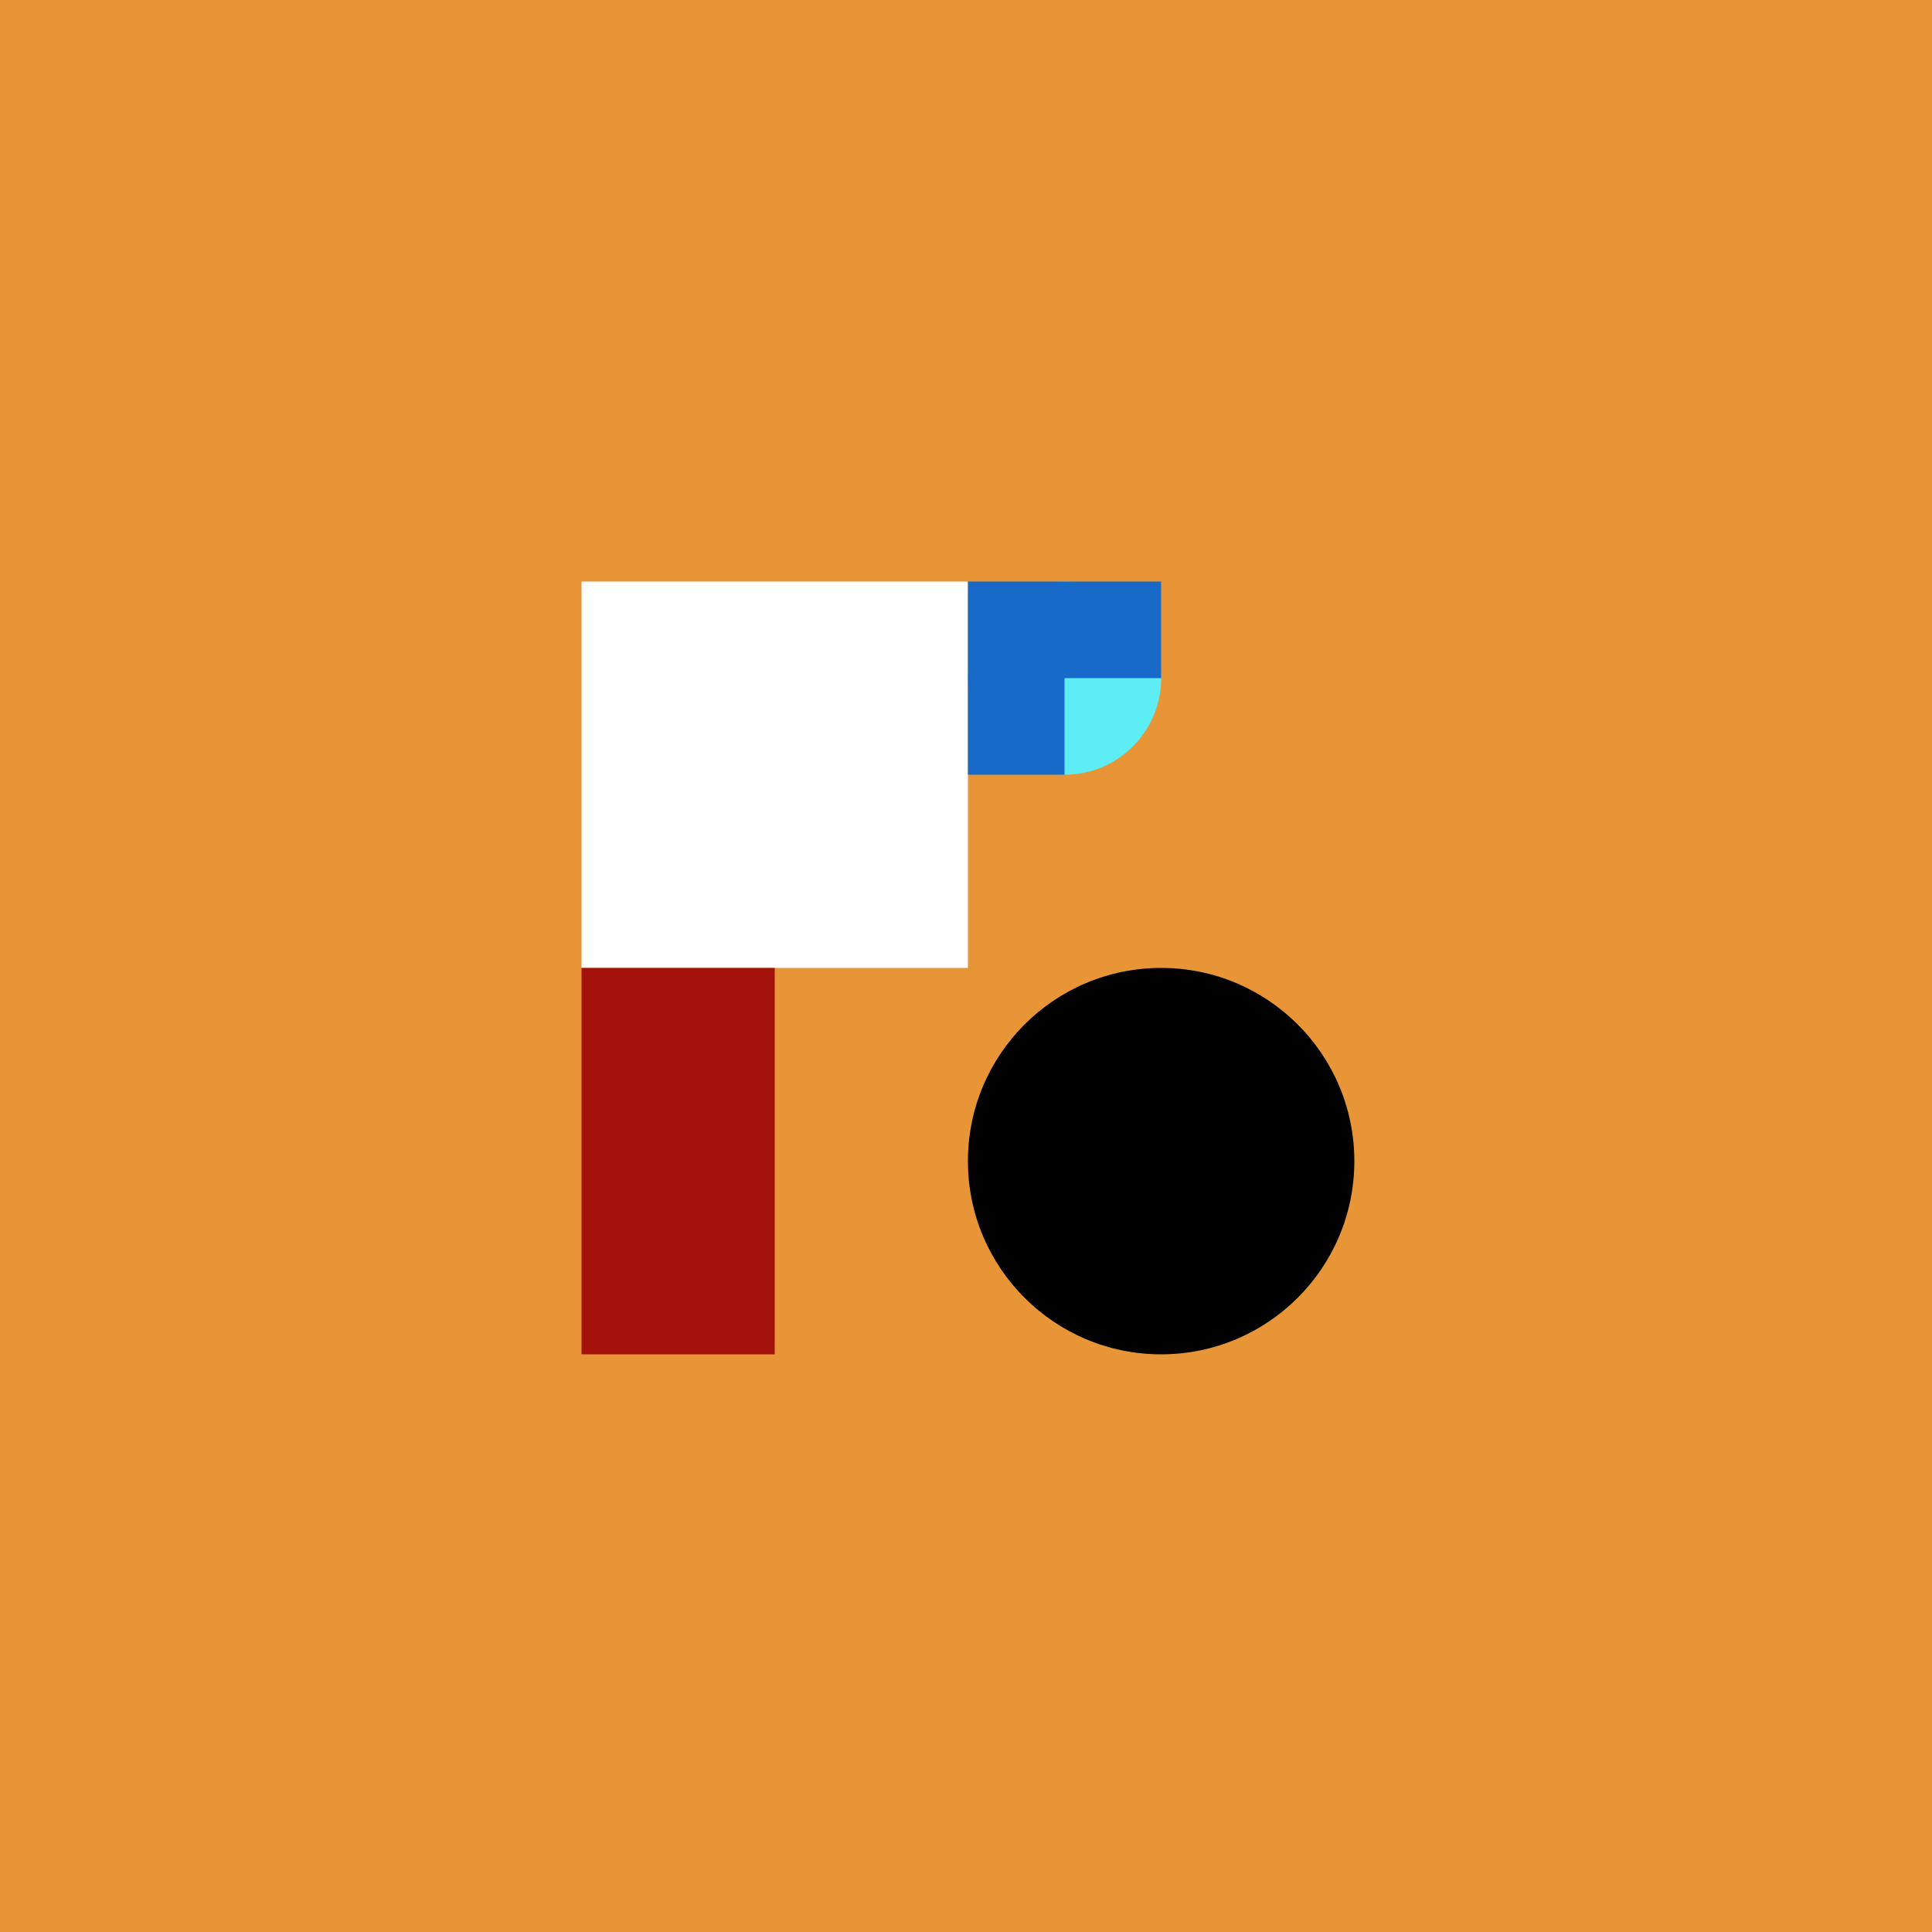
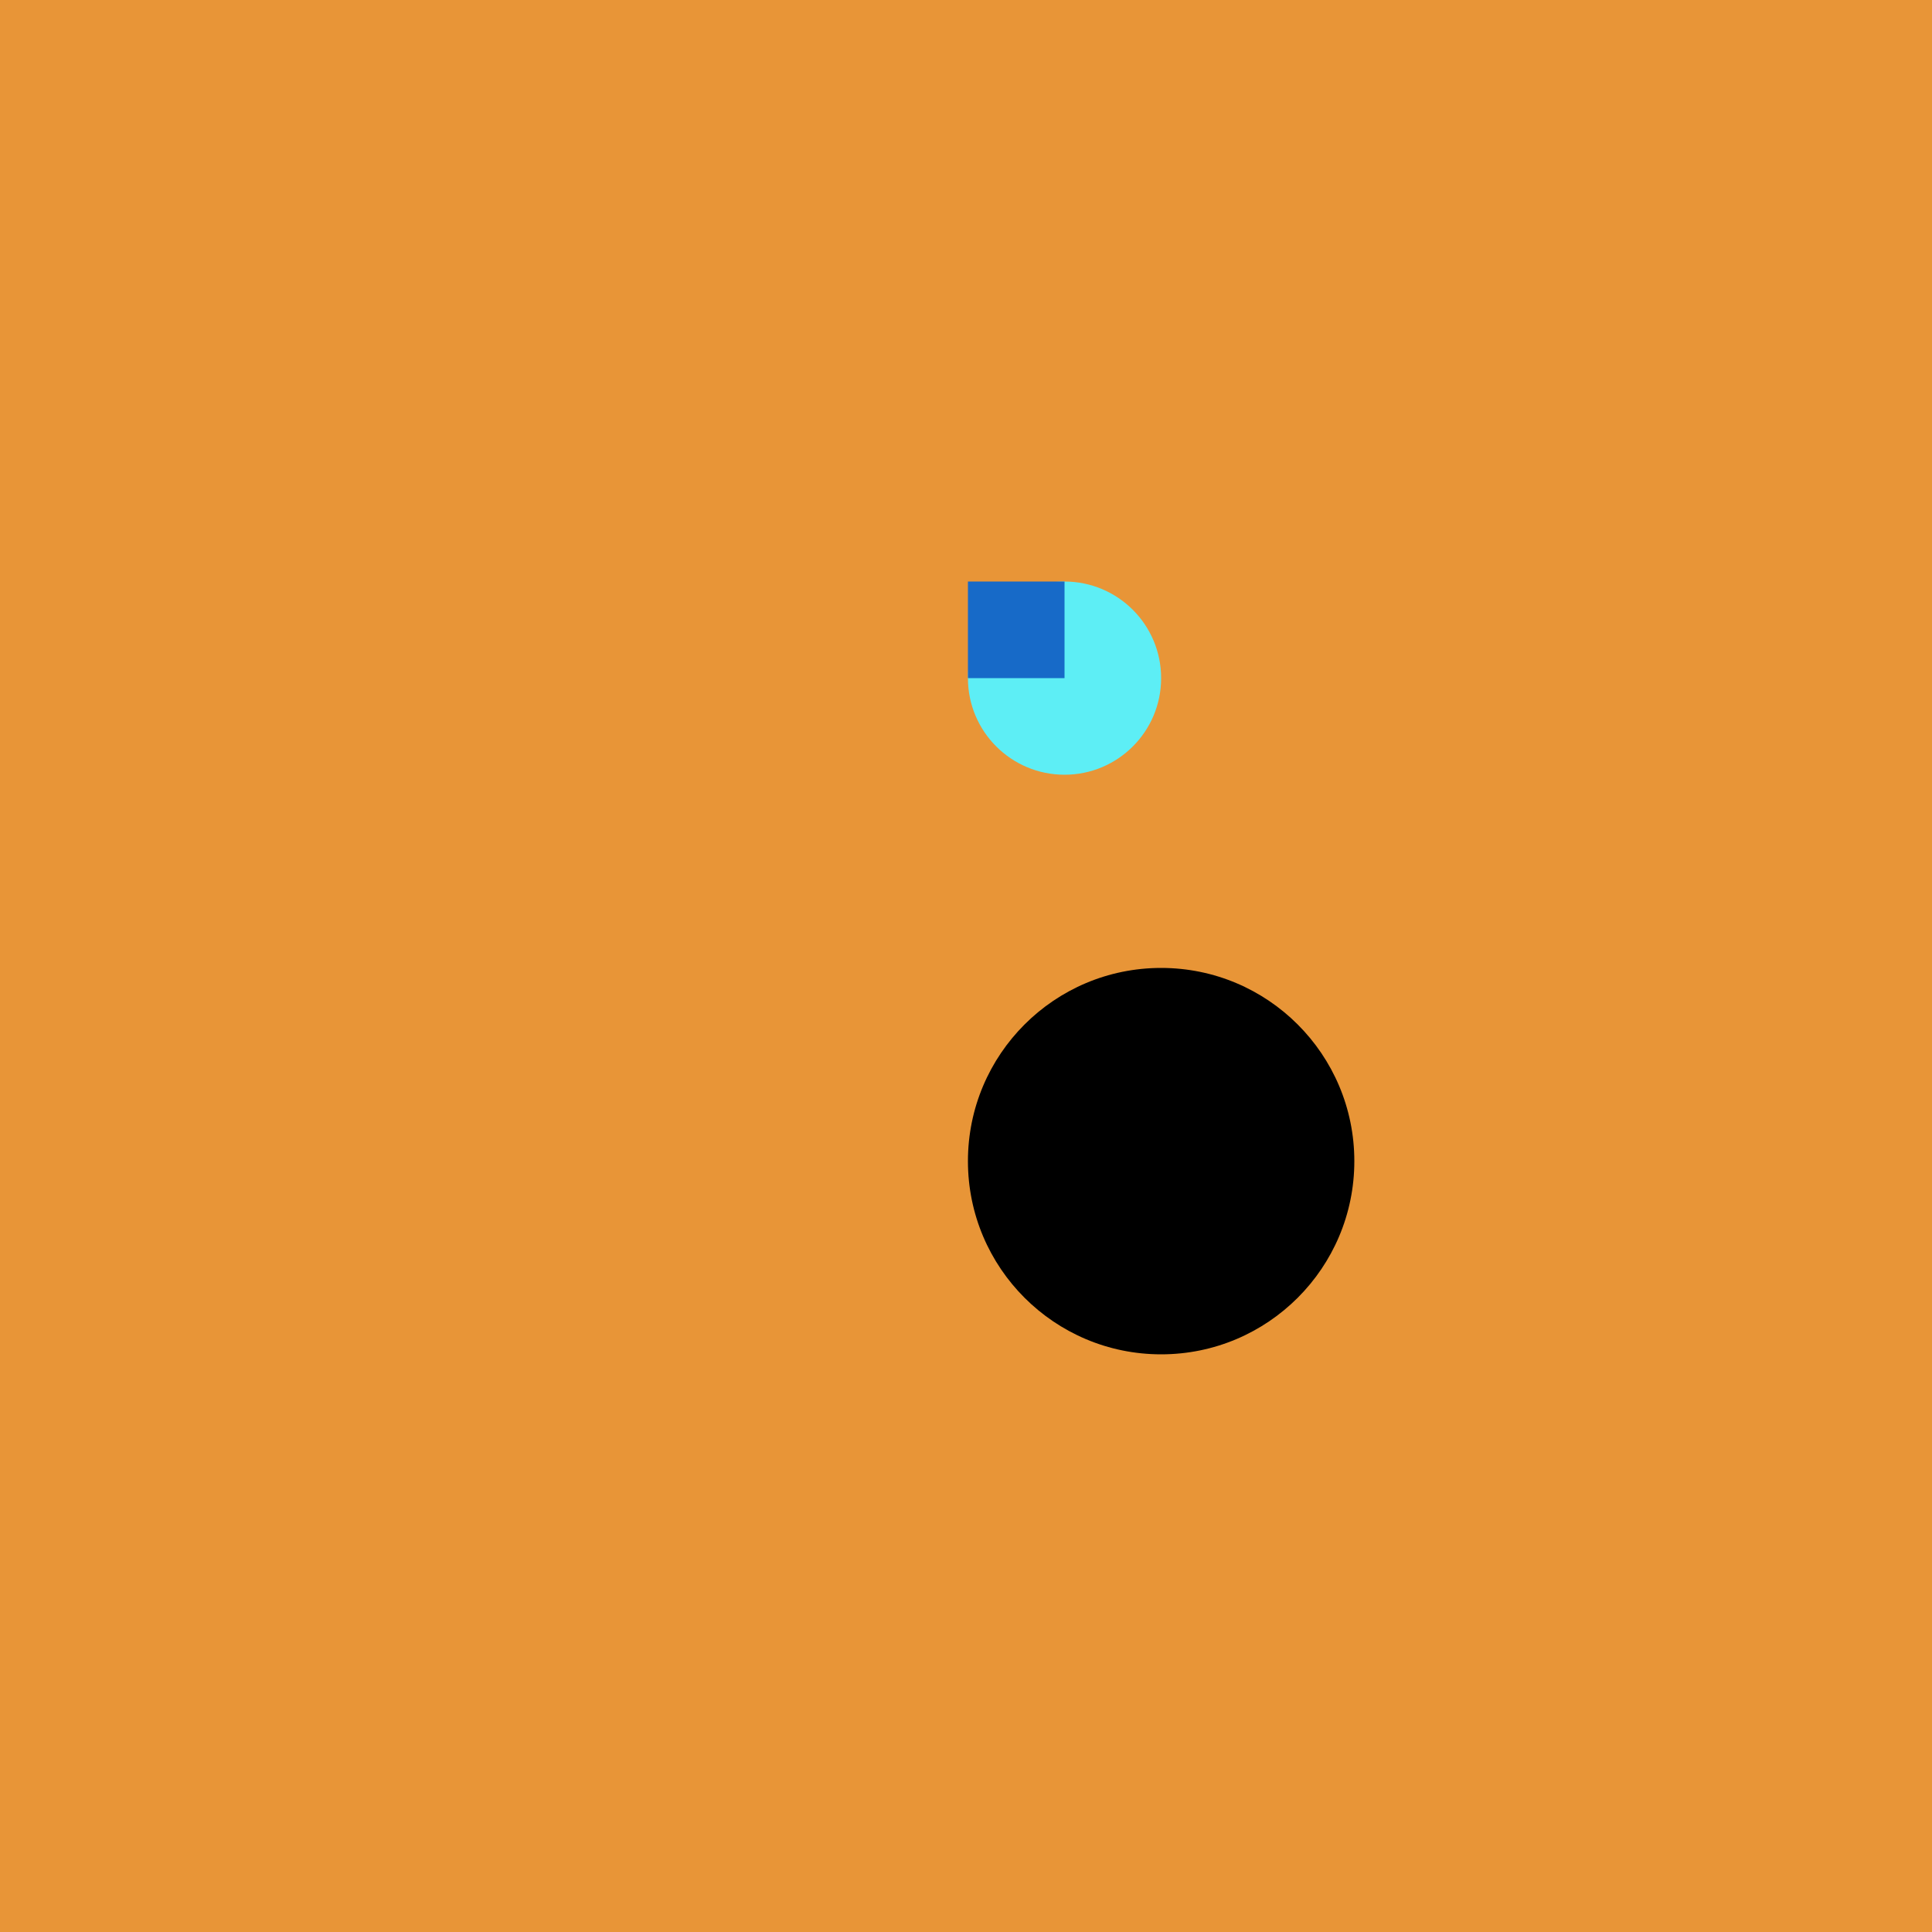
<svg xmlns="http://www.w3.org/2000/svg" viewBox="0 0 1000 1000">
  <rect fill="#e89537" height="1000" width="1000" />
-   <rect fill="white" height="200" width="200" y="301" x="301" />
  <circle fill="#5deef5" r="50" cy="351" cx="551" />
-   <path fill="#176ac8" d="M501 301h100v50h-50v50h-50Z" />
-   <rect fill="#a2110a" height="200" width="100" y="501" x="301" />
+   <path fill="#176ac8" d="M501 301h100h-50v50h-50Z" />
  <circle fill="black" r="100" cy="601" cx="601" />
</svg>